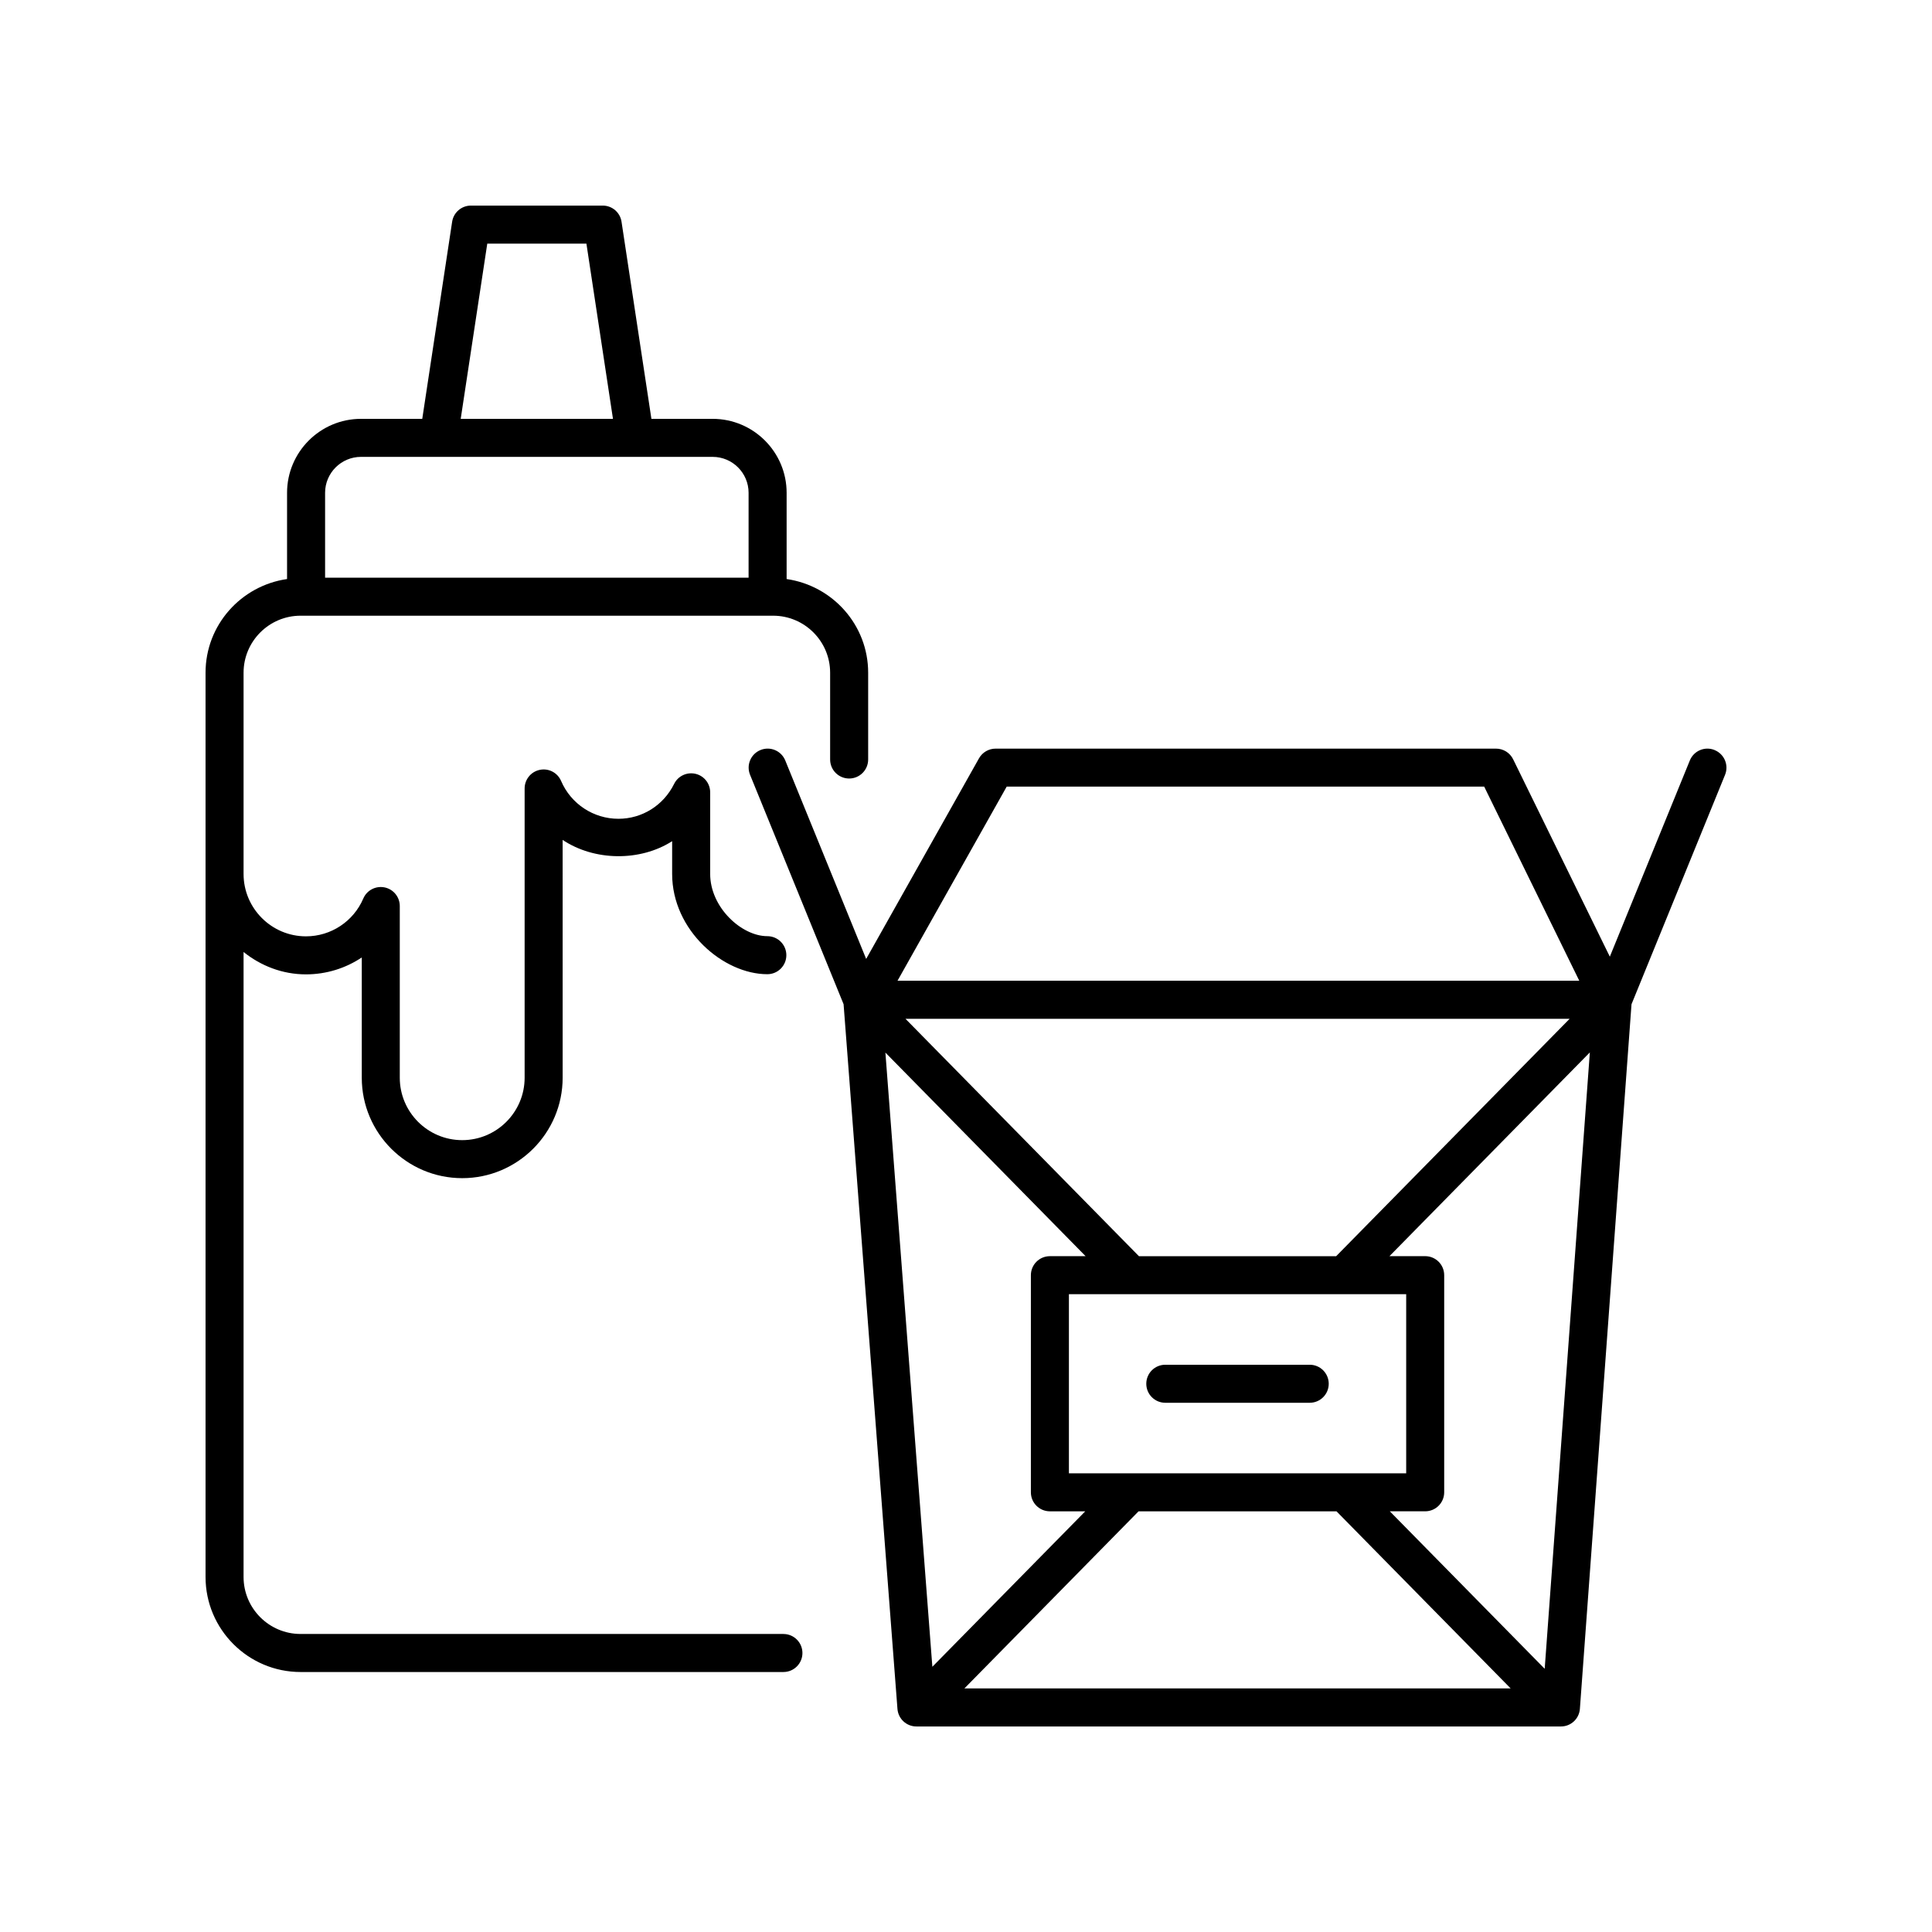
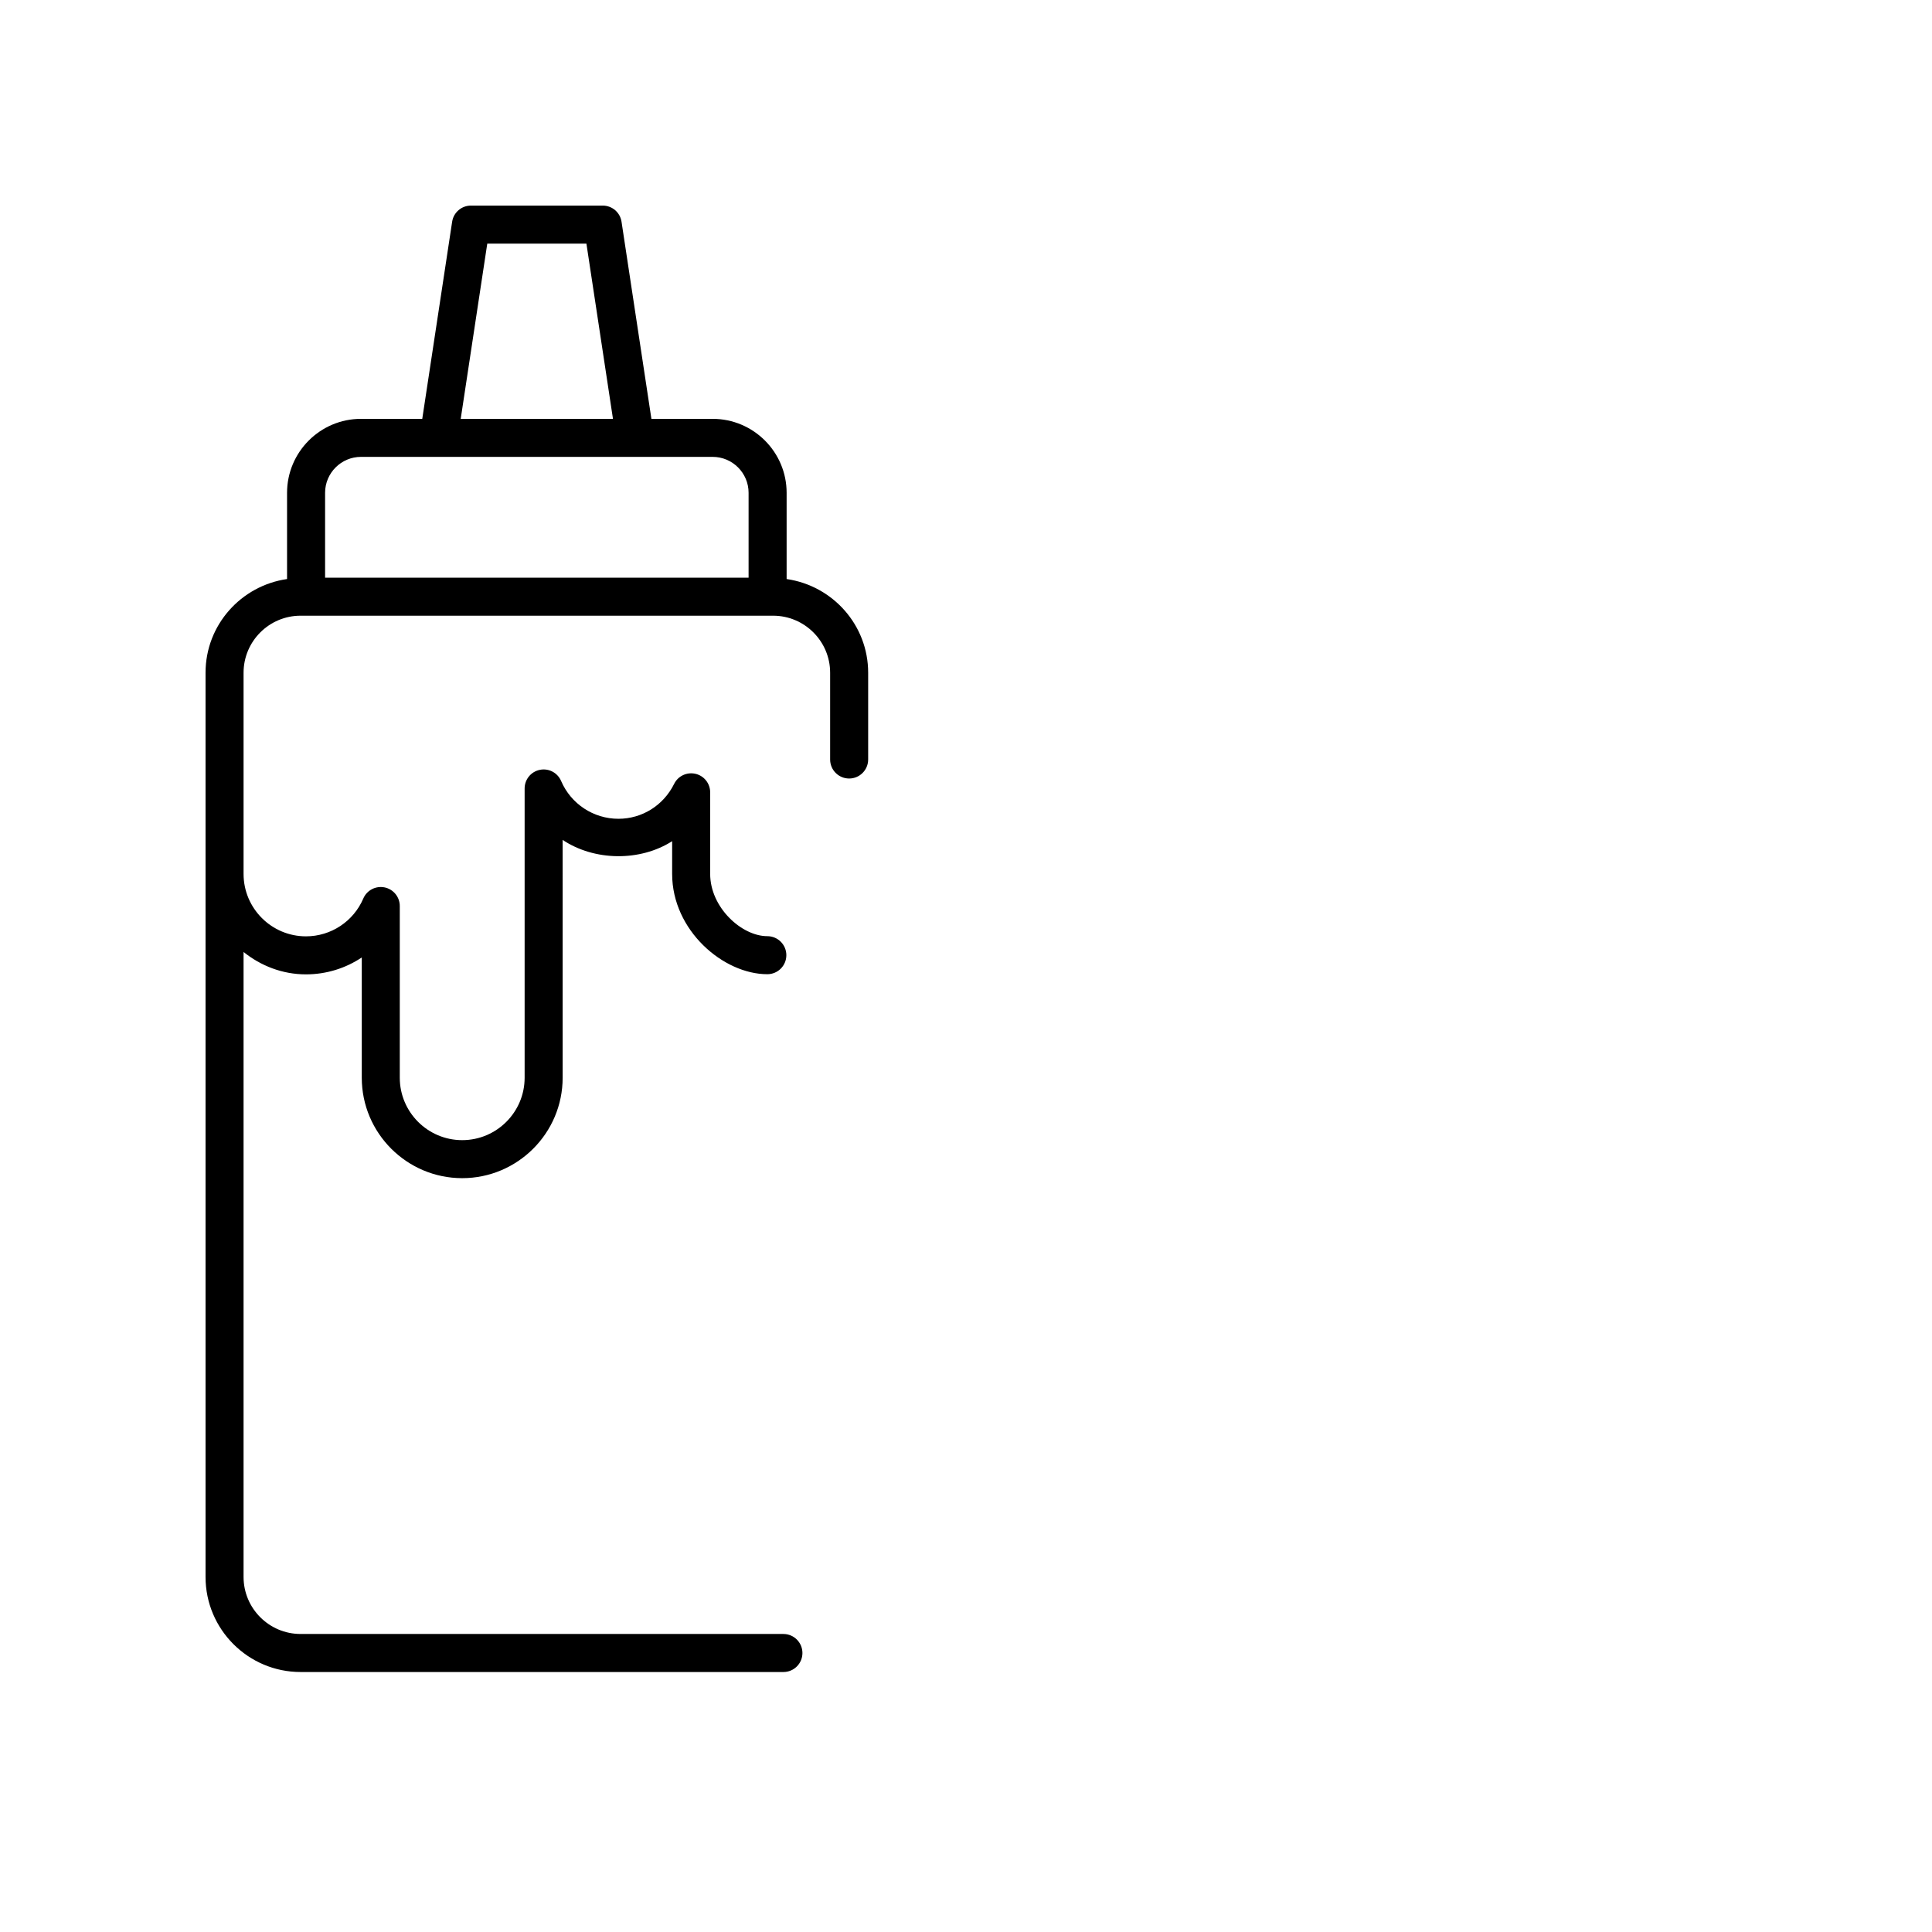
<svg xmlns="http://www.w3.org/2000/svg" fill="#000000" width="800px" height="800px" version="1.1" viewBox="144 144 512 512">
  <g>
    <path d="m351.61 577.02h-127.95c-8.336 0-15.113-6.781-15.113-15.113v-165.62c4.559 3.652 10.262 5.93 16.543 5.93 5.383 0 10.5-1.617 14.785-4.481v31.871c0 14.676 11.941 26.617 26.617 26.617 14.676 0 26.617-11.941 26.617-26.617l-0.004-63.023c8.402 5.613 20.512 5.777 29.02 0.34v8.676c0 14.965 13.559 26.574 25.227 26.574 2.785 0 5.039-2.254 5.039-5.039s-2.254-5.039-5.039-5.039c-6.82 0-15.148-7.609-15.148-16.496v-21.625c0-2.344-1.609-4.375-3.887-4.906-2.293-0.527-4.629 0.57-5.664 2.668-2.828 5.707-8.488 9.25-14.762 9.25-6.613 0-12.582-3.938-15.191-10.023-0.945-2.195-3.293-3.434-5.644-2.945-2.344 0.48-4.023 2.543-4.023 4.934v76.652c0 9.121-7.418 16.543-16.543 16.543-9.121 0-16.543-7.418-16.543-16.543v-45.5c0-2.391-1.684-4.453-4.023-4.934-2.348-0.473-4.703 0.746-5.644 2.945-2.613 6.086-8.582 10.023-15.191 10.023-9.121 0.004-16.539-7.414-16.539-16.539v-53.32c0-8.336 6.781-15.113 15.113-15.113h125.22c8.336 0 15.113 6.781 15.113 15.113v22.996c0 2.785 2.254 5.039 5.039 5.039s5.039-2.254 5.039-5.039v-22.996c0-12.664-9.426-23.07-21.609-24.828v-22.855c0-10.805-8.793-19.598-19.602-19.598h-16.23l-7.918-52.23c-0.367-2.465-2.488-4.285-4.977-4.285h-34.934c-2.488 0-4.609 1.82-4.981 4.285l-7.918 52.23h-16.23c-10.805 0-19.598 8.793-19.598 19.598v22.855c-12.18 1.758-21.602 12.164-21.602 24.828v239.63c0 13.891 11.301 25.191 25.191 25.191h127.95c2.785 0 5.039-2.254 5.039-5.039-0.004-2.785-2.258-5.039-5.043-5.039zm-78.477-368.46h26.273l7.039 46.441h-40.352zm-33.457 56.516h93.184c5.254 0 9.523 4.269 9.523 9.52v22.496h-112.23v-22.496c0-5.25 4.269-9.52 9.52-9.52z" />
-     <path d="m598.39 342.77c-2.582-1.059-5.516 0.184-6.566 2.762l-21.203 51.996-25.625-52.312c-0.848-1.727-2.602-2.82-4.527-2.82h-132.63c-1.82 0-3.5 0.984-4.394 2.566l-29.902 53.164-21.441-52.598c-1.055-2.574-3.984-3.816-6.566-2.762-2.574 1.047-3.812 3.988-2.762 6.566l24.785 60.793 14.277 186.75c0.199 2.629 2.387 4.656 5.019 4.656h170.81c2.641 0 4.832-2.035 5.023-4.668l13.68-186.73 24.785-60.785c1.055-2.582-0.188-5.523-2.762-6.57zm-100.2 201.75 46.148 46.926h-144.76l46.148-46.926zm-70.918-10.078v-47.465h89.383v47.465zm18.555-57.539-61.867-62.91h176.01l-61.871 62.91zm-35.043-124.44h126.54l25.203 51.449h-180.68zm-32.145 70.484 53.055 53.953h-9.461c-2.785 0-5.039 2.254-5.039 5.039v57.539c0 2.785 2.254 5.039 5.039 5.039h9.367l-40.516 41.195zm174.72 163.3-41.043-41.734h9.371c2.785 0 5.039-2.254 5.039-5.039v-57.539c0-2.785-2.254-5.039-5.039-5.039h-9.465l53.102-53.996z" />
-     <path d="m491.09 505.67h-38.273c-2.785 0-5.039 2.254-5.039 5.039 0 2.785 2.254 5.039 5.039 5.039h38.273c2.785 0 5.039-2.254 5.039-5.039-0.004-2.785-2.254-5.039-5.039-5.039z" />
  </g>
</svg>